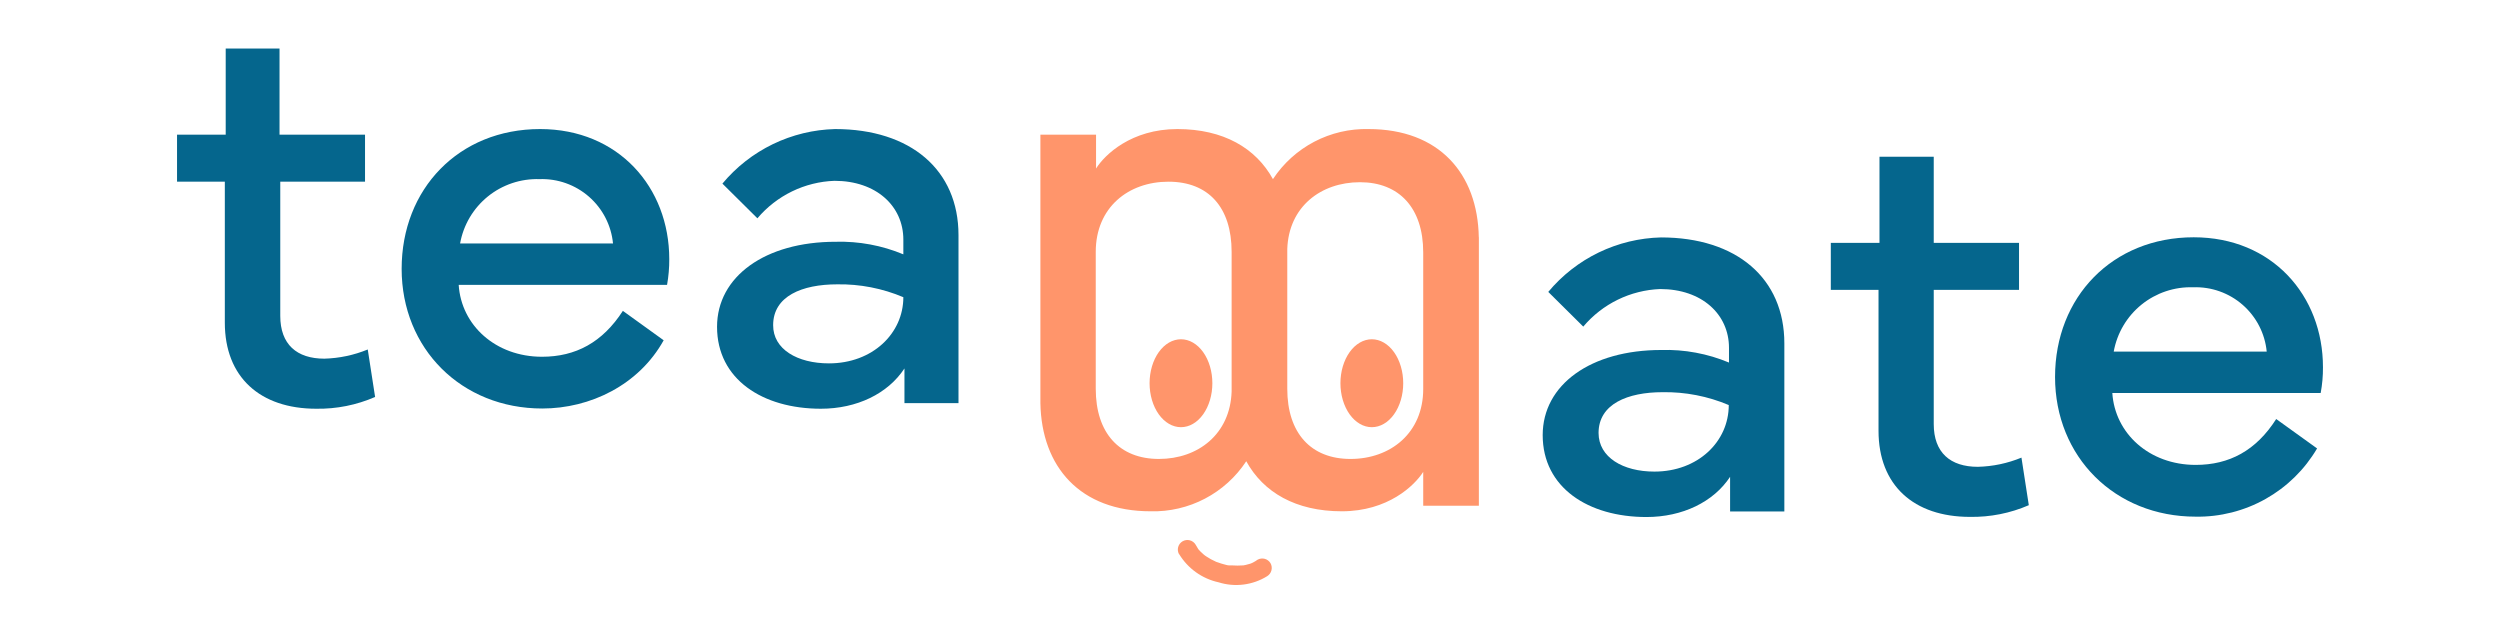
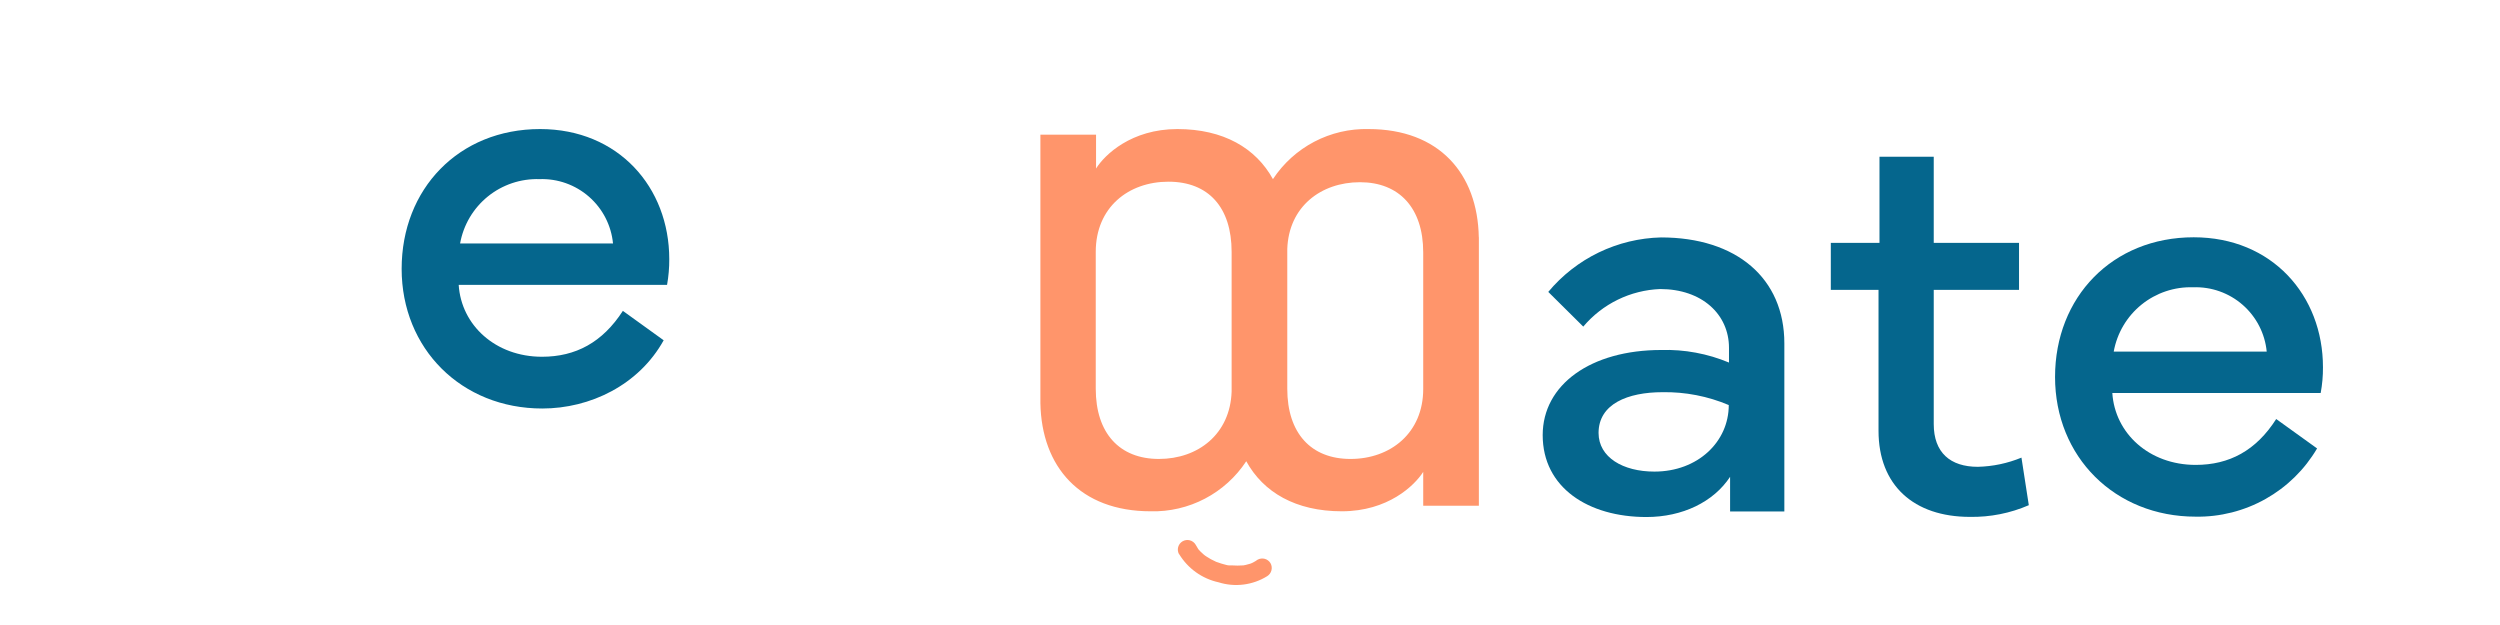
<svg xmlns="http://www.w3.org/2000/svg" width="1400" zoomAndPan="magnify" viewBox="0 0 1050 262.5" height="350" preserveAspectRatio="xMidYMid meet" version="1.0">
-   <path fill="#05668d" d="M 74.355 76.312 L 74.355 56.551 L 94.797 56.551 L 94.797 20.395 L 117.402 20.395 L 117.402 56.551 L 153.312 56.551 L 153.312 76.312 L 117.711 76.312 L 117.711 132.668 C 117.711 144.648 124.629 150.641 136.238 150.641 C 142.543 150.457 148.617 149.172 154.457 146.781 L 157.543 166.727 C 153.648 168.422 149.621 169.684 145.457 170.52 C 141.293 171.352 137.086 171.734 132.84 171.668 C 109.219 171.668 94.426 158.391 94.426 135.508 L 94.426 76.312 Z M 74.355 76.312 " fill-opacity="1" fill-rule="nonzero" />
  <path fill="#05668d" d="M 226.836 54.207 C 259.723 54.207 281.09 78.66 281.09 108.828 C 281.113 112.461 280.805 116.062 280.164 119.637 L 192.652 119.637 C 193.703 136.559 208.094 149.836 227.637 149.836 C 241.75 149.836 253.02 143.848 261.605 130.566 L 278.742 142.918 C 268.305 161.727 247.863 171.574 227.762 171.574 C 193.797 171.574 168.691 146.441 168.691 112.906 C 168.691 79.371 192.652 54.207 226.836 54.207 Z M 257.469 102.254 C 257.375 101.316 257.238 100.383 257.059 99.457 C 256.879 98.531 256.656 97.617 256.391 96.715 C 256.125 95.809 255.816 94.922 255.469 94.047 C 255.117 93.172 254.727 92.312 254.297 91.477 C 253.867 90.637 253.398 89.82 252.891 89.027 C 252.383 88.234 251.836 87.465 251.258 86.723 C 250.676 85.98 250.062 85.27 249.414 84.582 C 248.77 83.898 248.09 83.246 247.379 82.625 C 246.672 82.004 245.934 81.418 245.172 80.867 C 244.406 80.316 243.617 79.805 242.805 79.328 C 241.992 78.852 241.156 78.414 240.305 78.016 C 239.449 77.617 238.578 77.262 237.691 76.945 C 236.801 76.629 235.902 76.355 234.988 76.125 C 234.074 75.895 233.152 75.707 232.219 75.562 C 231.289 75.422 230.352 75.32 229.41 75.266 C 228.473 75.211 227.531 75.199 226.59 75.234 C 225.613 75.203 224.641 75.215 223.664 75.27 C 222.691 75.324 221.723 75.422 220.758 75.566 C 219.793 75.707 218.836 75.891 217.887 76.117 C 216.938 76.344 216 76.613 215.078 76.926 C 214.152 77.234 213.242 77.586 212.352 77.98 C 211.457 78.371 210.582 78.801 209.727 79.27 C 208.871 79.742 208.039 80.246 207.23 80.793 C 206.422 81.336 205.637 81.914 204.879 82.531 C 204.121 83.145 203.395 83.789 202.691 84.469 C 201.992 85.148 201.324 85.855 200.688 86.598 C 200.051 87.336 199.445 88.102 198.879 88.895 C 198.309 89.684 197.777 90.5 197.281 91.34 C 196.785 92.184 196.328 93.043 195.91 93.922 C 195.492 94.805 195.113 95.703 194.773 96.617 C 194.434 97.531 194.137 98.457 193.879 99.398 C 193.625 100.34 193.41 101.293 193.238 102.254 Z M 257.469 102.254 " fill-opacity="1" fill-rule="nonzero" />
-   <path fill="#05668d" d="M 350.969 101.543 C 355.84 101.41 360.676 101.785 365.469 102.676 C 370.262 103.566 374.906 104.949 379.406 106.824 L 379.406 100.648 C 379.406 86.535 368.012 75.945 350.504 75.945 C 347.406 76.055 344.352 76.48 341.34 77.23 C 338.332 77.98 335.43 79.031 332.641 80.391 C 329.852 81.746 327.234 83.375 324.785 85.281 C 322.336 87.184 320.113 89.32 318.113 91.691 L 303.414 77.117 C 304.859 75.379 306.395 73.723 308.02 72.148 C 309.641 70.574 311.344 69.09 313.125 67.695 C 314.902 66.301 316.754 65.008 318.672 63.812 C 320.594 62.617 322.57 61.523 324.605 60.539 C 326.641 59.555 328.723 58.68 330.852 57.918 C 332.98 57.156 335.141 56.508 337.34 55.973 C 339.535 55.441 341.758 55.027 344 54.73 C 346.238 54.438 348.492 54.262 350.75 54.207 C 382.465 54.207 402.566 71.375 402.566 98.73 L 402.566 169.32 L 379.871 169.32 L 379.871 154.746 C 372.922 165.336 359.891 171.668 344.762 171.668 C 320.305 171.668 301.16 159.316 301.16 137.27 C 301.16 116.117 321.387 101.543 350.969 101.543 Z M 348.156 152.617 C 366.469 152.617 379.406 140.047 379.406 124.824 C 375.016 122.965 370.477 121.582 365.793 120.668 C 361.113 119.758 356.387 119.344 351.617 119.422 C 336.949 119.422 324.723 124.332 324.723 136.559 C 324.66 146.656 334.879 152.617 348.156 152.617 Z M 348.156 152.617 " fill-opacity="1" fill-rule="nonzero" />
  <path fill="#ff956b" d="M 621.094 99.66 C 620.633 72.918 604.449 54.207 574.777 54.207 C 572.805 54.156 570.836 54.234 568.871 54.438 C 566.906 54.641 564.965 54.965 563.043 55.414 C 561.121 55.863 559.234 56.434 557.383 57.121 C 555.531 57.809 553.734 58.609 551.984 59.527 C 550.238 60.441 548.551 61.465 546.934 62.594 C 545.316 63.723 543.773 64.949 542.309 66.277 C 540.848 67.602 539.473 69.012 538.188 70.512 C 536.902 72.012 535.719 73.586 534.633 75.234 C 527.469 62.203 513.852 54.207 494.492 54.207 C 475.133 54.207 463.953 65.012 460.34 70.785 L 460.34 56.551 L 436.965 56.551 L 436.965 169.32 C 437.457 196.062 453.609 214.742 483.281 214.742 C 485.258 214.793 487.227 214.715 489.188 214.516 C 491.152 214.312 493.098 213.988 495.02 213.539 C 496.941 213.09 498.828 212.523 500.68 211.836 C 502.531 211.148 504.328 210.348 506.078 209.43 C 507.828 208.516 509.512 207.492 511.129 206.359 C 512.75 205.23 514.289 204.004 515.754 202.68 C 517.215 201.352 518.59 199.941 519.875 198.441 C 521.156 196.941 522.34 195.367 523.426 193.715 C 530.59 206.777 544.207 214.742 563.566 214.742 C 582.93 214.742 594.105 203.938 597.75 198.191 L 597.75 212.398 L 621.125 212.398 L 621.125 99.66 Z M 486.742 192.758 C 470.191 192.758 460.215 181.949 460.215 163.27 L 460.215 105.773 C 460.215 87.09 473.957 76.312 490.754 76.312 C 507.555 76.312 517.281 87.09 517.281 105.773 L 517.281 164.441 C 516.695 182.32 503.199 192.758 486.742 192.758 Z M 567.211 192.758 C 550.629 192.758 540.656 181.949 540.656 163.27 L 540.656 104.598 C 541.242 86.844 554.766 76.531 571.195 76.531 C 587.621 76.531 597.75 87.309 597.75 105.988 L 597.75 163.391 C 597.75 181.859 584.008 192.758 567.211 192.758 Z M 567.211 192.758 " fill-opacity="1" fill-rule="nonzero" />
  <path fill="#05668d" d="M 697.734 146.996 C 702.609 146.855 707.441 147.23 712.234 148.121 C 717.031 149.012 721.676 150.395 726.176 152.277 L 726.176 146.102 C 726.176 131.988 714.781 121.398 697.273 121.398 C 694.18 121.516 691.133 121.949 688.129 122.707 C 685.129 123.461 682.238 124.516 679.457 125.875 C 676.676 127.234 674.062 128.863 671.625 130.77 C 669.184 132.672 666.969 134.809 664.973 137.176 L 650.273 122.602 C 651.723 120.863 653.258 119.207 654.879 117.637 C 656.5 116.062 658.203 114.578 659.984 113.188 C 661.766 111.793 663.617 110.5 665.535 109.305 C 667.453 108.113 669.434 107.023 671.469 106.039 C 673.504 105.055 675.586 104.184 677.715 103.422 C 679.84 102.66 682.004 102.012 684.203 101.48 C 686.398 100.949 688.617 100.539 690.859 100.242 C 693.102 99.949 695.352 99.773 697.613 99.719 C 729.324 99.719 749.426 116.859 749.426 144.215 L 749.426 214.805 L 726.637 214.805 L 726.637 200.262 C 719.691 210.82 706.66 217.152 691.496 217.152 C 667.074 217.152 647.93 204.801 647.93 182.754 C 647.93 161.539 668.121 146.996 697.734 146.996 Z M 694.832 198.07 C 713.145 198.07 726.082 185.5 726.082 170.125 C 721.688 168.266 717.152 166.879 712.469 165.969 C 707.785 165.059 703.062 164.641 698.293 164.719 C 683.625 164.719 671.395 169.66 671.395 181.859 C 671.426 192.078 681.648 198.07 694.832 198.07 Z M 694.832 198.07 " fill-opacity="1" fill-rule="nonzero" />
  <path fill="#05668d" d="M 768.941 121.738 L 768.941 102.004 L 789.383 102.004 L 789.383 65.816 L 812.172 65.816 L 812.172 102.004 L 847.992 102.004 L 847.992 121.738 L 812.172 121.738 L 812.172 178.121 C 812.172 190.07 819.09 196.062 830.699 196.062 C 837.039 195.895 843.141 194.609 849.012 192.203 L 852.098 212.18 C 848.203 213.867 844.172 215.125 840.008 215.953 C 835.844 216.781 831.641 217.16 827.395 217.09 C 803.805 217.09 788.98 203.844 788.98 180.93 L 788.98 121.738 Z M 768.941 121.738 " fill-opacity="1" fill-rule="nonzero" />
  <path fill="#05668d" d="M 921.359 99.66 C 954.246 99.66 975.645 124.082 975.645 154.254 C 975.672 157.887 975.352 161.488 974.688 165.059 L 887.176 165.059 C 888.258 181.98 902.617 195.258 922.191 195.258 C 936.273 195.258 947.543 189.27 956.004 175.992 L 973.172 188.344 C 971.879 190.547 970.441 192.656 968.867 194.672 C 967.297 196.688 965.594 198.59 963.77 200.383 C 961.945 202.172 960.008 203.836 957.965 205.371 C 955.918 206.906 953.781 208.301 951.551 209.555 C 949.324 210.809 947.02 211.91 944.648 212.855 C 942.273 213.805 939.844 214.594 937.367 215.223 C 934.887 215.852 932.379 216.316 929.84 216.613 C 927.297 216.91 924.75 217.039 922.191 216.996 C 888.227 216.996 863.121 191.863 863.121 158.328 C 863.121 124.793 887.176 99.66 921.359 99.66 Z M 952.02 147.676 C 951.93 146.738 951.793 145.805 951.613 144.879 C 951.434 143.957 951.211 143.043 950.945 142.137 C 950.68 141.234 950.371 140.344 950.023 139.469 C 949.672 138.594 949.281 137.738 948.852 136.898 C 948.422 136.062 947.953 135.246 947.445 134.449 C 946.938 133.656 946.391 132.891 945.812 132.145 C 945.23 131.402 944.617 130.691 943.969 130.004 C 943.324 129.32 942.645 128.668 941.934 128.047 C 941.227 127.426 940.488 126.84 939.723 126.289 C 938.961 125.738 938.172 125.227 937.359 124.75 C 936.547 124.273 935.711 123.836 934.855 123.438 C 934.004 123.039 933.133 122.684 932.242 122.367 C 931.355 122.051 930.457 121.777 929.543 121.547 C 928.629 121.316 927.707 121.129 926.773 120.988 C 925.844 120.844 924.906 120.742 923.965 120.688 C 923.027 120.633 922.086 120.621 921.141 120.656 C 920.168 120.625 919.191 120.637 918.219 120.691 C 917.242 120.746 916.273 120.844 915.309 120.984 C 914.344 121.129 913.387 121.312 912.438 121.539 C 911.488 121.766 910.551 122.035 909.625 122.348 C 908.699 122.656 907.789 123.008 906.895 123.398 C 906.004 123.793 905.129 124.223 904.273 124.691 C 903.418 125.16 902.586 125.668 901.773 126.211 C 900.965 126.758 900.18 127.336 899.422 127.949 C 898.664 128.562 897.934 129.211 897.23 129.891 C 896.531 130.566 895.863 131.277 895.223 132.016 C 894.586 132.754 893.984 133.52 893.414 134.312 C 892.844 135.105 892.312 135.922 891.816 136.762 C 891.316 137.602 890.859 138.461 890.441 139.344 C 890.02 140.223 889.641 141.121 889.301 142.039 C 888.961 142.953 888.664 143.879 888.406 144.82 C 888.148 145.762 887.934 146.715 887.762 147.676 Z M 952.02 147.676 " fill-opacity="1" fill-rule="nonzero" />
-   <path fill="#ff956b" d="M 509.191 160.953 C 509.191 161.559 509.168 162.16 509.125 162.762 C 509.086 163.363 509.02 163.961 508.938 164.555 C 508.852 165.148 508.746 165.734 508.621 166.312 C 508.496 166.891 508.352 167.461 508.188 168.02 C 508.02 168.578 507.836 169.125 507.633 169.656 C 507.43 170.191 507.207 170.707 506.969 171.211 C 506.727 171.715 506.473 172.199 506.195 172.668 C 505.922 173.133 505.633 173.582 505.328 174.012 C 505.023 174.438 504.703 174.844 504.371 175.227 C 504.035 175.609 503.688 175.969 503.332 176.305 C 502.973 176.641 502.602 176.953 502.219 177.238 C 501.84 177.523 501.449 177.781 501.051 178.012 C 500.652 178.242 500.246 178.449 499.832 178.625 C 499.418 178.797 499 178.945 498.578 179.062 C 498.152 179.18 497.727 179.27 497.297 179.328 C 496.867 179.387 496.438 179.418 496.004 179.418 C 495.574 179.418 495.141 179.387 494.711 179.328 C 494.281 179.27 493.855 179.18 493.434 179.062 C 493.008 178.945 492.59 178.797 492.176 178.625 C 491.766 178.449 491.359 178.242 490.961 178.012 C 490.559 177.781 490.172 177.523 489.789 177.238 C 489.41 176.953 489.039 176.641 488.68 176.305 C 488.32 175.969 487.973 175.609 487.641 175.227 C 487.305 174.844 486.988 174.438 486.68 174.012 C 486.375 173.582 486.086 173.133 485.812 172.668 C 485.539 172.199 485.281 171.715 485.043 171.211 C 484.801 170.707 484.582 170.191 484.375 169.656 C 484.172 169.125 483.988 168.578 483.824 168.02 C 483.656 167.461 483.512 166.891 483.387 166.312 C 483.262 165.734 483.156 165.148 483.074 164.555 C 482.988 163.961 482.926 163.363 482.883 162.762 C 482.84 162.16 482.82 161.559 482.82 160.953 C 482.82 160.348 482.84 159.746 482.883 159.145 C 482.926 158.543 482.988 157.945 483.074 157.352 C 483.156 156.758 483.262 156.172 483.387 155.594 C 483.512 155.016 483.656 154.445 483.824 153.887 C 483.988 153.328 484.172 152.781 484.375 152.25 C 484.582 151.715 484.801 151.195 485.043 150.695 C 485.281 150.191 485.539 149.707 485.812 149.238 C 486.086 148.77 486.375 148.324 486.68 147.895 C 486.988 147.469 487.305 147.062 487.641 146.68 C 487.973 146.297 488.32 145.934 488.68 145.598 C 489.039 145.262 489.41 144.953 489.789 144.668 C 490.172 144.383 490.559 144.125 490.957 143.895 C 491.359 143.66 491.766 143.457 492.176 143.281 C 492.59 143.105 493.008 142.961 493.434 142.844 C 493.855 142.723 494.281 142.637 494.711 142.578 C 495.141 142.516 495.574 142.488 496.004 142.488 C 496.438 142.488 496.867 142.516 497.297 142.578 C 497.727 142.637 498.152 142.723 498.578 142.844 C 499 142.961 499.418 143.105 499.832 143.281 C 500.246 143.457 500.652 143.66 501.051 143.895 C 501.449 144.125 501.84 144.383 502.219 144.668 C 502.602 144.953 502.973 145.262 503.332 145.598 C 503.688 145.934 504.035 146.297 504.371 146.68 C 504.703 147.062 505.023 147.469 505.328 147.895 C 505.633 148.324 505.922 148.77 506.195 149.238 C 506.473 149.707 506.727 150.191 506.969 150.695 C 507.207 151.195 507.43 151.715 507.633 152.25 C 507.836 152.781 508.02 153.328 508.188 153.887 C 508.352 154.445 508.496 155.016 508.621 155.594 C 508.746 156.172 508.852 156.758 508.938 157.352 C 509.02 157.945 509.086 158.543 509.125 159.145 C 509.168 159.746 509.191 160.348 509.191 160.953 Z M 509.191 160.953 " fill-opacity="1" fill-rule="nonzero" />
-   <path fill="#ff956b" d="M 589.352 160.953 C 589.352 161.559 589.328 162.16 589.289 162.762 C 589.246 163.363 589.184 163.961 589.098 164.555 C 589.012 165.148 588.91 165.734 588.785 166.312 C 588.656 166.891 588.512 167.461 588.348 168.02 C 588.184 168.578 587.996 169.125 587.793 169.656 C 587.59 170.191 587.367 170.707 587.129 171.211 C 586.891 171.715 586.633 172.199 586.359 172.668 C 586.086 173.133 585.793 173.582 585.488 174.012 C 585.184 174.438 584.863 174.844 584.531 175.227 C 584.195 175.609 583.852 175.969 583.492 176.305 C 583.133 176.641 582.762 176.953 582.383 177.238 C 582 177.523 581.609 177.781 581.211 178.012 C 580.812 178.242 580.406 178.449 579.992 178.625 C 579.582 178.797 579.16 178.945 578.738 179.062 C 578.316 179.18 577.887 179.27 577.457 179.328 C 577.027 179.387 576.598 179.418 576.164 179.418 C 575.734 179.418 575.305 179.387 574.875 179.328 C 574.445 179.27 574.016 179.18 573.594 179.062 C 573.172 178.945 572.75 178.797 572.34 178.625 C 571.926 178.449 571.52 178.242 571.121 178.012 C 570.723 177.781 570.332 177.523 569.949 177.238 C 569.57 176.953 569.199 176.641 568.84 176.305 C 568.48 175.969 568.137 175.609 567.801 175.227 C 567.469 174.844 567.148 174.438 566.844 174.012 C 566.539 173.582 566.246 173.133 565.973 172.668 C 565.699 172.199 565.441 171.715 565.203 171.211 C 564.961 170.707 564.742 170.191 564.539 169.656 C 564.336 169.125 564.148 168.578 563.984 168.02 C 563.82 167.461 563.676 166.891 563.547 166.312 C 563.422 165.734 563.316 165.148 563.234 164.555 C 563.148 163.961 563.086 163.363 563.043 162.762 C 563 162.16 562.98 161.559 562.98 160.953 C 562.98 160.348 563 159.746 563.043 159.145 C 563.086 158.543 563.148 157.945 563.234 157.352 C 563.316 156.758 563.422 156.172 563.547 155.594 C 563.676 155.016 563.82 154.445 563.984 153.887 C 564.148 153.328 564.336 152.781 564.539 152.25 C 564.742 151.715 564.965 151.195 565.203 150.695 C 565.441 150.191 565.699 149.707 565.973 149.238 C 566.246 148.77 566.539 148.324 566.844 147.895 C 567.148 147.469 567.469 147.062 567.801 146.68 C 568.137 146.297 568.48 145.934 568.84 145.598 C 569.199 145.262 569.57 144.953 569.949 144.668 C 570.332 144.383 570.723 144.125 571.121 143.895 C 571.52 143.66 571.926 143.457 572.34 143.281 C 572.75 143.105 573.172 142.961 573.594 142.844 C 574.016 142.723 574.445 142.637 574.875 142.578 C 575.305 142.516 575.734 142.488 576.164 142.488 C 576.598 142.488 577.027 142.516 577.457 142.578 C 577.887 142.637 578.316 142.723 578.738 142.844 C 579.16 142.961 579.582 143.105 579.992 143.281 C 580.406 143.457 580.812 143.66 581.211 143.895 C 581.609 144.125 582 144.383 582.383 144.668 C 582.762 144.953 583.133 145.262 583.492 145.598 C 583.852 145.934 584.195 146.297 584.531 146.68 C 584.863 147.062 585.184 147.469 585.488 147.895 C 585.793 148.324 586.086 148.77 586.359 149.238 C 586.633 149.707 586.891 150.191 587.129 150.695 C 587.367 151.195 587.59 151.715 587.793 152.25 C 587.996 152.781 588.184 153.328 588.348 153.887 C 588.512 154.445 588.656 155.016 588.785 155.594 C 588.91 156.172 589.012 156.758 589.098 157.352 C 589.184 157.945 589.246 158.543 589.289 159.145 C 589.328 159.746 589.352 160.348 589.352 160.953 Z M 589.352 160.953 " fill-opacity="1" fill-rule="nonzero" />
  <path fill="#ff956b" d="M 495.234 232.715 C 496.141 234.215 497.191 235.605 498.383 236.891 C 499.57 238.176 500.879 239.328 502.305 240.348 C 503.73 241.367 505.242 242.23 506.844 242.941 C 508.445 243.656 510.102 244.199 511.816 244.57 C 513.504 245.102 515.234 245.445 517 245.605 C 518.766 245.762 520.527 245.73 522.285 245.508 C 524.043 245.289 525.758 244.883 527.426 244.293 C 529.098 243.703 530.688 242.941 532.195 242.008 C 532.645 241.734 533.023 241.383 533.336 240.961 C 533.648 240.539 533.871 240.07 534.004 239.562 C 534.137 239.055 534.168 238.539 534.102 238.016 C 534.035 237.492 533.871 237.004 533.613 236.543 C 533.344 236.09 533 235.703 532.578 235.387 C 532.156 235.066 531.688 234.84 531.18 234.703 C 530.668 234.57 530.148 234.535 529.625 234.602 C 529.102 234.668 528.609 234.832 528.148 235.094 C 527.586 235.516 526.988 235.883 526.359 236.203 L 525.863 236.449 L 525.184 236.73 C 524.555 236.938 523.918 237.113 523.27 237.254 L 522.191 237.469 C 521.418 237.469 522.438 237.469 521.941 237.469 C 520.48 237.578 519.02 237.578 517.559 237.469 L 516.262 237.469 C 515.488 237.469 514.719 237.16 513.945 236.977 C 513.172 236.789 512.555 236.574 511.875 236.328 L 510.949 236.02 C 509.777 235.586 511.566 236.328 510.457 235.801 C 509.16 235.234 507.926 234.555 506.75 233.766 L 505.824 233.148 C 506.441 233.578 505.516 232.871 505.484 232.84 C 505.02 232.449 504.578 232.039 504.156 231.602 L 503.445 230.832 C 502.707 230.027 503.816 231.418 503.23 230.555 C 502.852 229.984 502.5 229.398 502.18 228.793 C 502.047 228.566 501.895 228.352 501.719 228.152 C 501.543 227.957 501.352 227.777 501.141 227.617 C 500.934 227.457 500.707 227.32 500.473 227.203 C 500.234 227.09 499.988 226.996 499.734 226.93 C 499.477 226.863 499.219 226.82 498.953 226.805 C 498.691 226.789 498.43 226.797 498.168 226.832 C 497.906 226.867 497.648 226.93 497.402 227.016 C 497.152 227.102 496.914 227.211 496.684 227.344 C 496.457 227.477 496.242 227.629 496.047 227.805 C 495.848 227.977 495.668 228.172 495.508 228.379 C 495.348 228.59 495.211 228.812 495.094 229.051 C 494.98 229.289 494.887 229.535 494.82 229.789 C 494.754 230.043 494.711 230.305 494.695 230.566 C 494.68 230.832 494.688 231.094 494.723 231.355 C 494.758 231.617 494.82 231.871 494.906 232.121 C 494.992 232.371 495.102 232.609 495.234 232.84 Z M 495.234 232.715 " fill-opacity="1" fill-rule="nonzero" />
</svg>